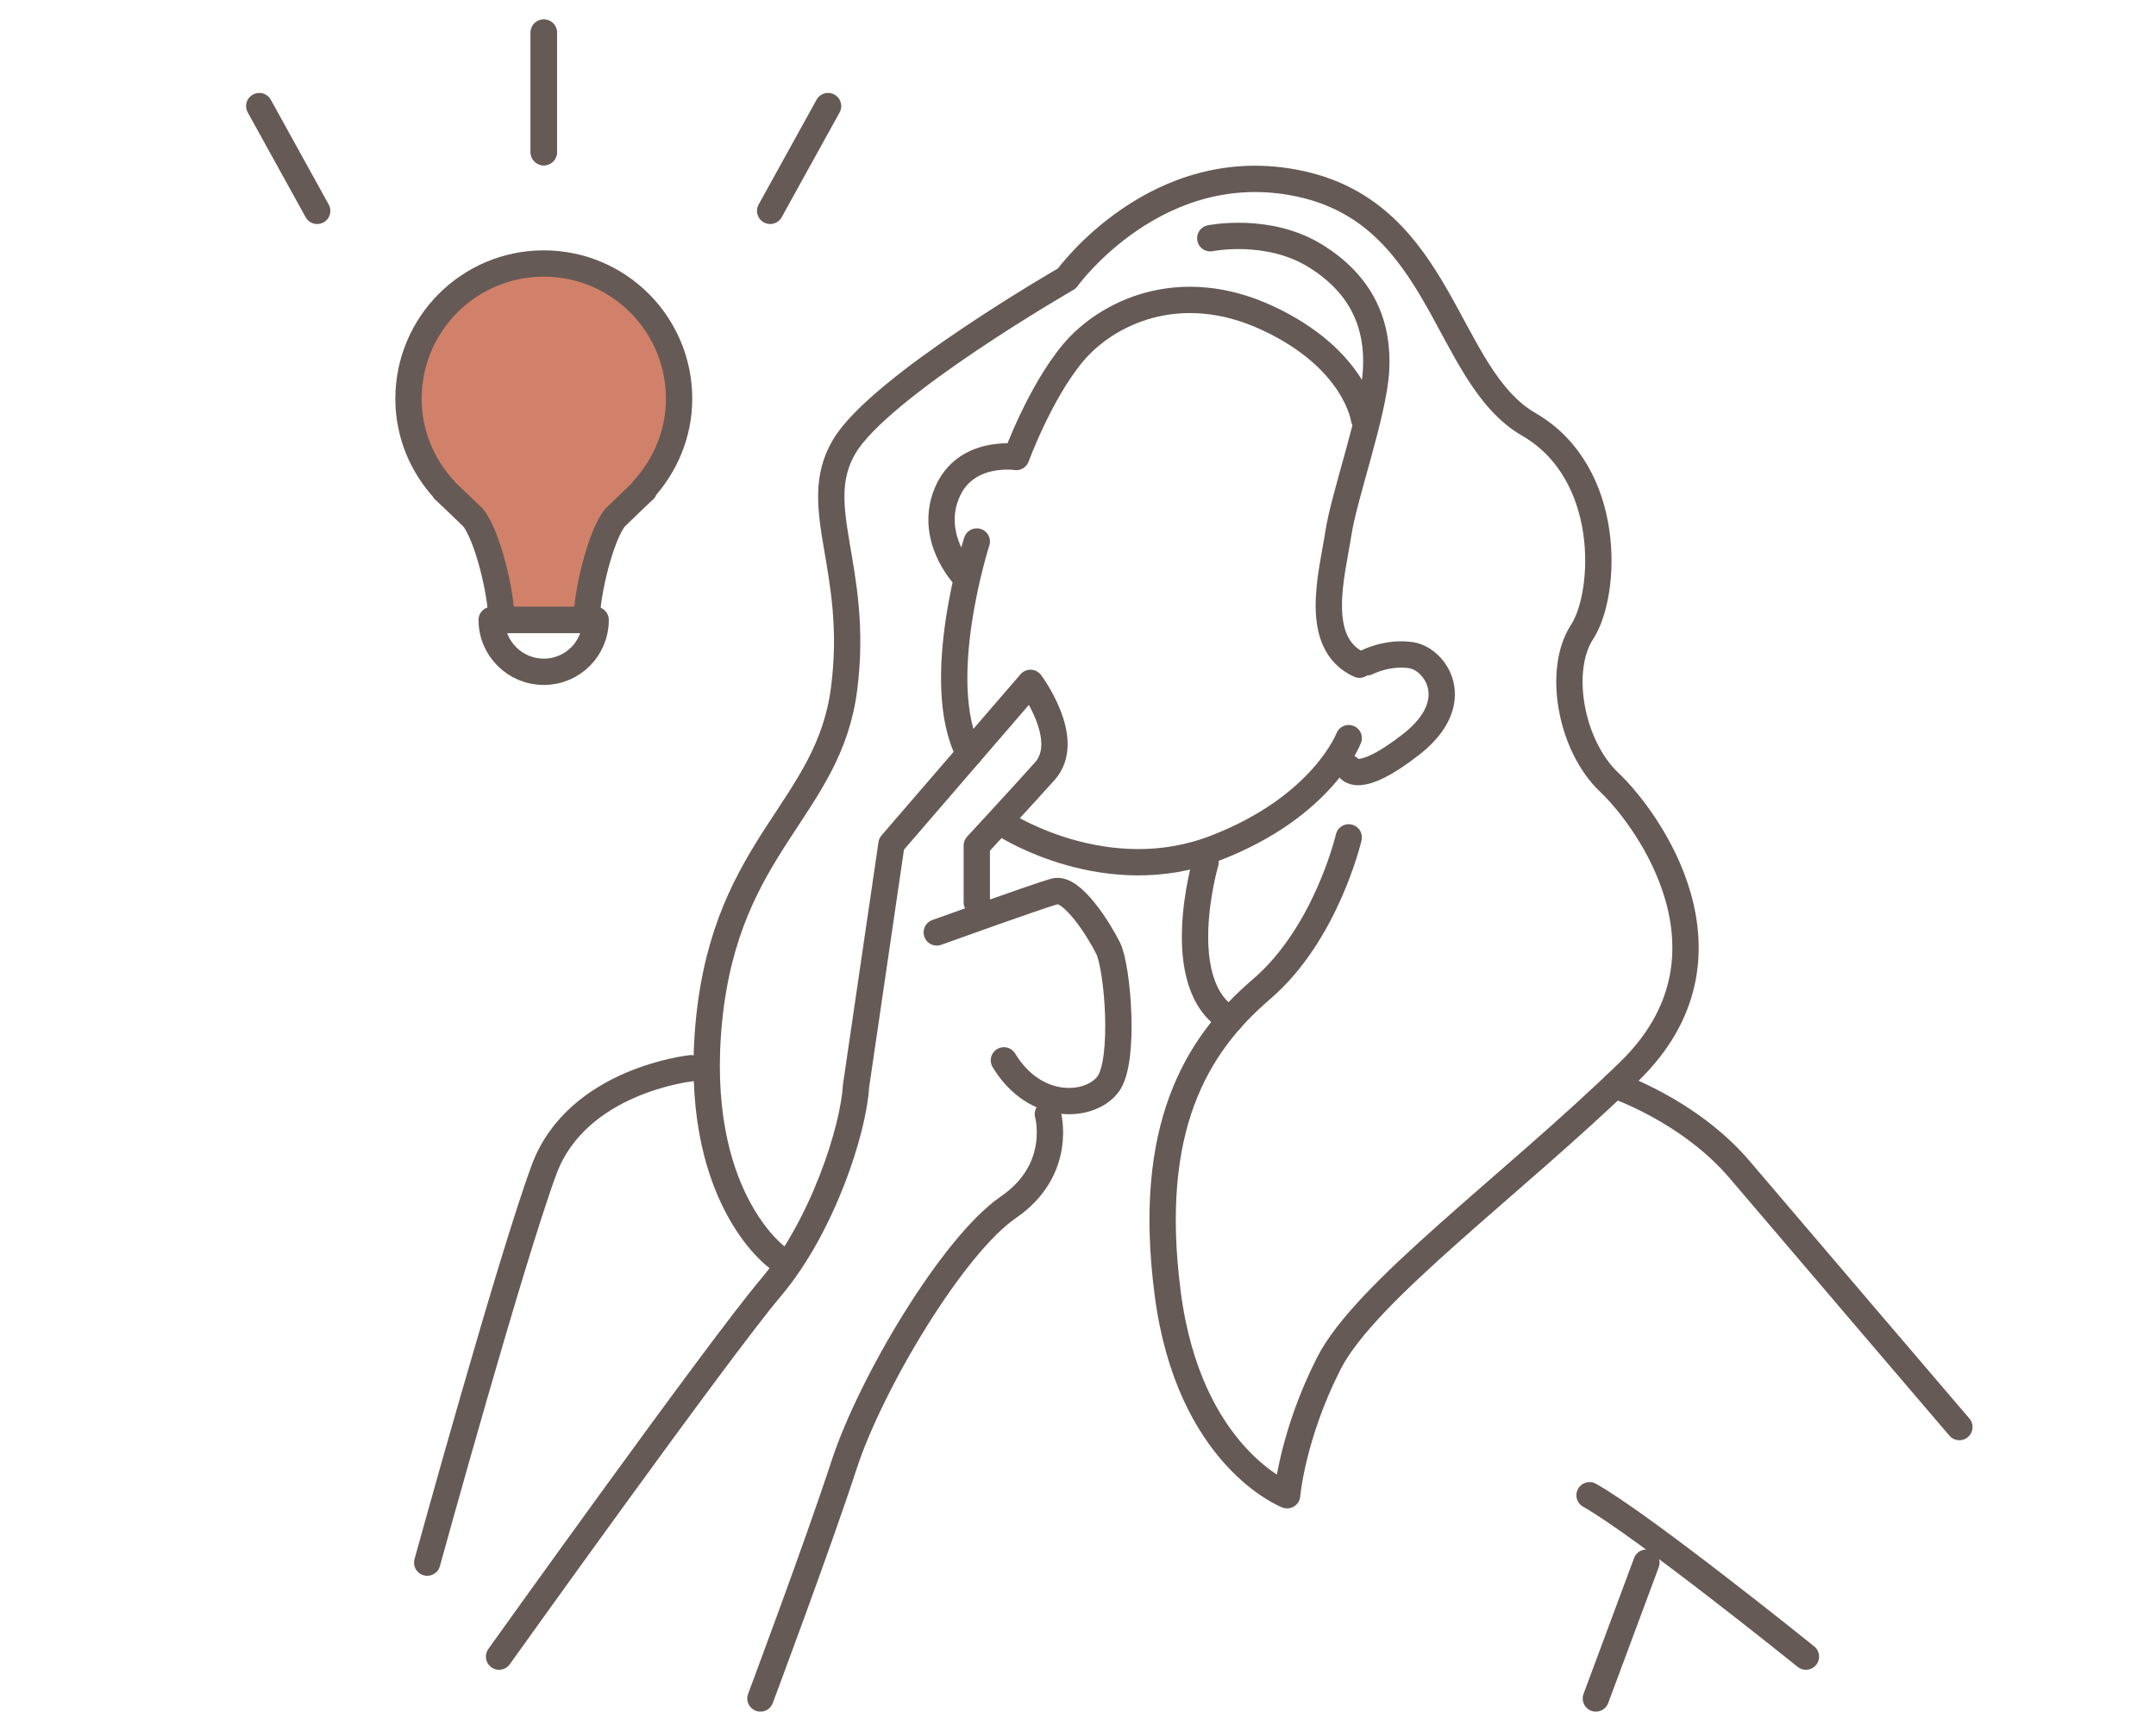
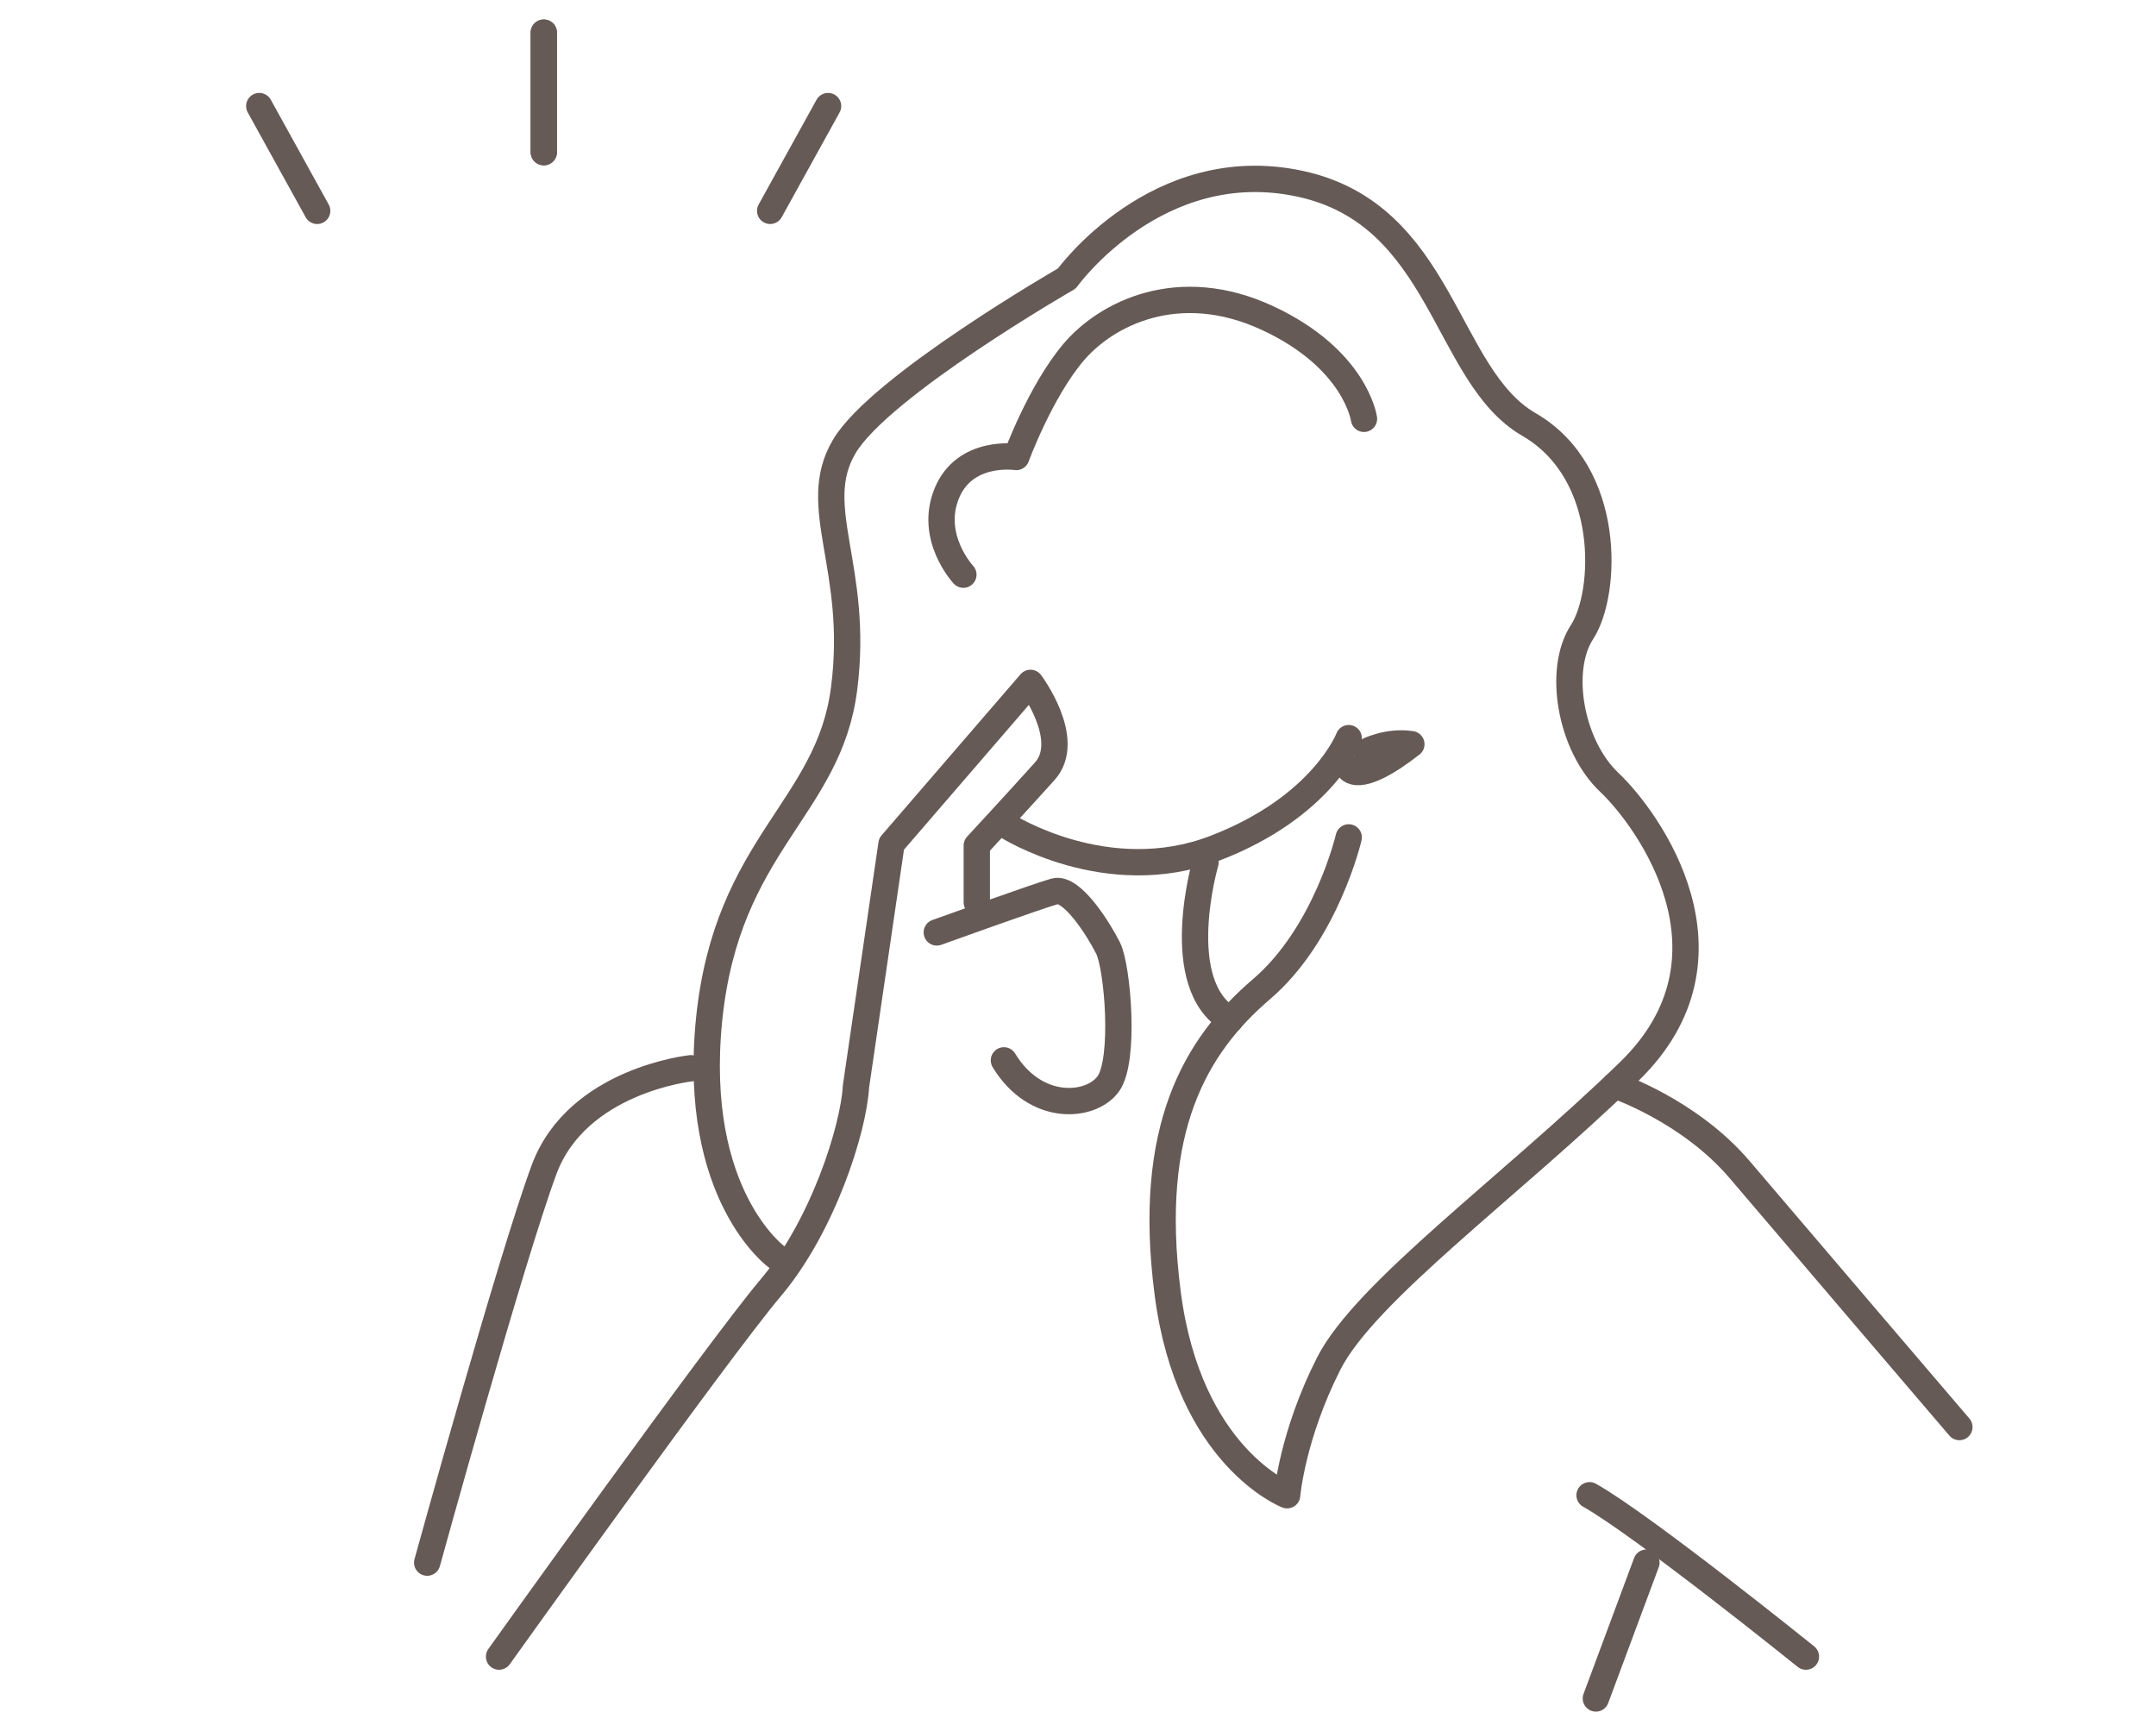
<svg xmlns="http://www.w3.org/2000/svg" version="1.1" id="Livello_1" x="0px" y="0px" viewBox="0 0 81.91 65.52" style="enable-background:new 0 0 81.91 65.52;" xml:space="preserve">
  <style type="text/css"> .st0{fill:none;stroke:#665A56;stroke-linecap:round;stroke-linejoin:round;stroke-miterlimit:10;} .st1{fill:#D18169;stroke:#665A56;stroke-linecap:round;stroke-linejoin:round;stroke-miterlimit:10;} </style>
  <g>
    <path class="st0" d="M18.96,62.93c0,0,8.34-11.67,10.32-14.01s3.15-6.03,3.24-7.65l1.35-9.21l5.28-6.12c0,0,1.62,2.16,0.54,3.36 c-1.08,1.2-2.58,2.82-2.58,2.82v2.16" />
    <path class="st0" d="M35.59,35.42c0,0,3.83-1.38,4.48-1.56s1.67,1.44,2.03,2.16c0.36,0.72,0.66,4.26,0,5.16 c-0.66,0.9-2.76,1.08-3.96-0.9" />
-     <path class="st0" d="M39.81,42.32c0,0,0.6,2.1-1.5,3.54c-2.1,1.44-5.22,6.66-6.24,9.78c-1.02,3.12-3.18,8.88-3.18,8.88" />
    <path class="st0" d="M51.82,15.91c0,0-0.31-2.27-3.67-3.83s-6.12-0.18-7.38,1.32c-1.26,1.5-2.16,3.96-2.16,3.96 s-1.95-0.3-2.64,1.38s0.63,3.09,0.63,3.09" />
-     <path class="st0" d="M37.11,20.57c0,0-1.72,5.34-0.29,8.07" />
    <path class="st0" d="M38.25,31.37c0,0,3.81,2.43,7.91,0.85c4.09-1.57,5.08-4.18,5.08-4.18" />
-     <path class="st0" d="M51.24,29.17c0,0,0.31,0.72,2.38-0.9c2.07-1.62,0.9-3.24,0-3.38c-0.9-0.14-1.69,0.27-1.69,0.27" />
-     <path class="st0" d="M45.98,9.05c0,0,2.2-0.45,4.01,0.68c1.8,1.12,2.38,2.66,2.29,4.32s-1.22,4.77-1.44,6.25 c-0.23,1.49-0.99,4.14,0.81,4.95" />
+     <path class="st0" d="M51.24,29.17c0,0,0.31,0.72,2.38-0.9c-0.9-0.14-1.69,0.27-1.69,0.27" />
    <path class="st0" d="M45.8,32.76c0,0-1.36,4.65,0.94,5.98" />
    <path class="st0" d="M29.51,47.75c0,0-3.24-2.33-2.57-9.02c0.68-6.69,4.55-7.99,5.13-12.58c0.59-4.59-1.35-6.89,0-9.18 c1.35-2.3,8.46-6.39,8.46-6.39s3.42-4.77,8.86-3.6s5.49,7.29,8.69,9.14s2.97,6.43,2.03,7.88c-0.95,1.44-0.45,4.32,1.03,5.72 c1.48,1.4,5.26,6.61,0.76,10.98S51.87,49.06,50.48,51.8S48.9,56.8,48.9,56.8s-3.74-1.44-4.54-7.69c-0.81-6.25,1.08-9.4,3.55-11.52 c2.48-2.11,3.33-5.78,3.33-5.78" />
    <path class="st0" d="M26.25,40.58c0,0-4.32,0.45-5.58,3.85s-4.44,14.93-4.44,14.93" />
    <path class="st0" d="M61.35,41.23c0,0,2.83,0.95,4.75,3.21s8.34,9.77,8.34,9.77" />
    <path class="st0" d="M68.61,62.93c0,0-6.18-4.98-8.22-6.13" />
    <line class="st0" x1="62.55" y1="59.36" x2="60.63" y2="64.52" />
-     <path class="st1" d="M24.44,18.6c0.83-0.91,1.36-2.12,1.36-3.45c0-2.84-2.3-5.14-5.14-5.14s-5.14,2.3-5.14,5.14 c0,1.33,0.52,2.54,1.36,3.45l-0.01,0.01l0.09,0.08c0.07,0.07,0.14,0.14,0.21,0.2l0.8,0.77c0.54,0.65,1.08,2.85,1.08,3.89h1.62h1.62 c0-1.04,0.54-3.24,1.08-3.89l0.8-0.77c0.07-0.07,0.14-0.13,0.21-0.2l0.09-0.08L24.44,18.6z" />
-     <path class="st0" d="M20.66,25.52c1.09,0,1.97-0.88,1.97-1.97h-3.95C18.68,24.64,19.57,25.52,20.66,25.52z" />
    <line class="st0" x1="20.66" y1="5.78" x2="20.66" y2="1.24" />
    <line class="st0" x1="20.66" y1="5.78" x2="20.66" y2="1.24" />
    <line class="st0" x1="29.26" y1="8.01" x2="31.46" y2="4.03" />
    <line class="st0" x1="12.05" y1="8.01" x2="9.85" y2="4.03" />
  </g>
</svg>